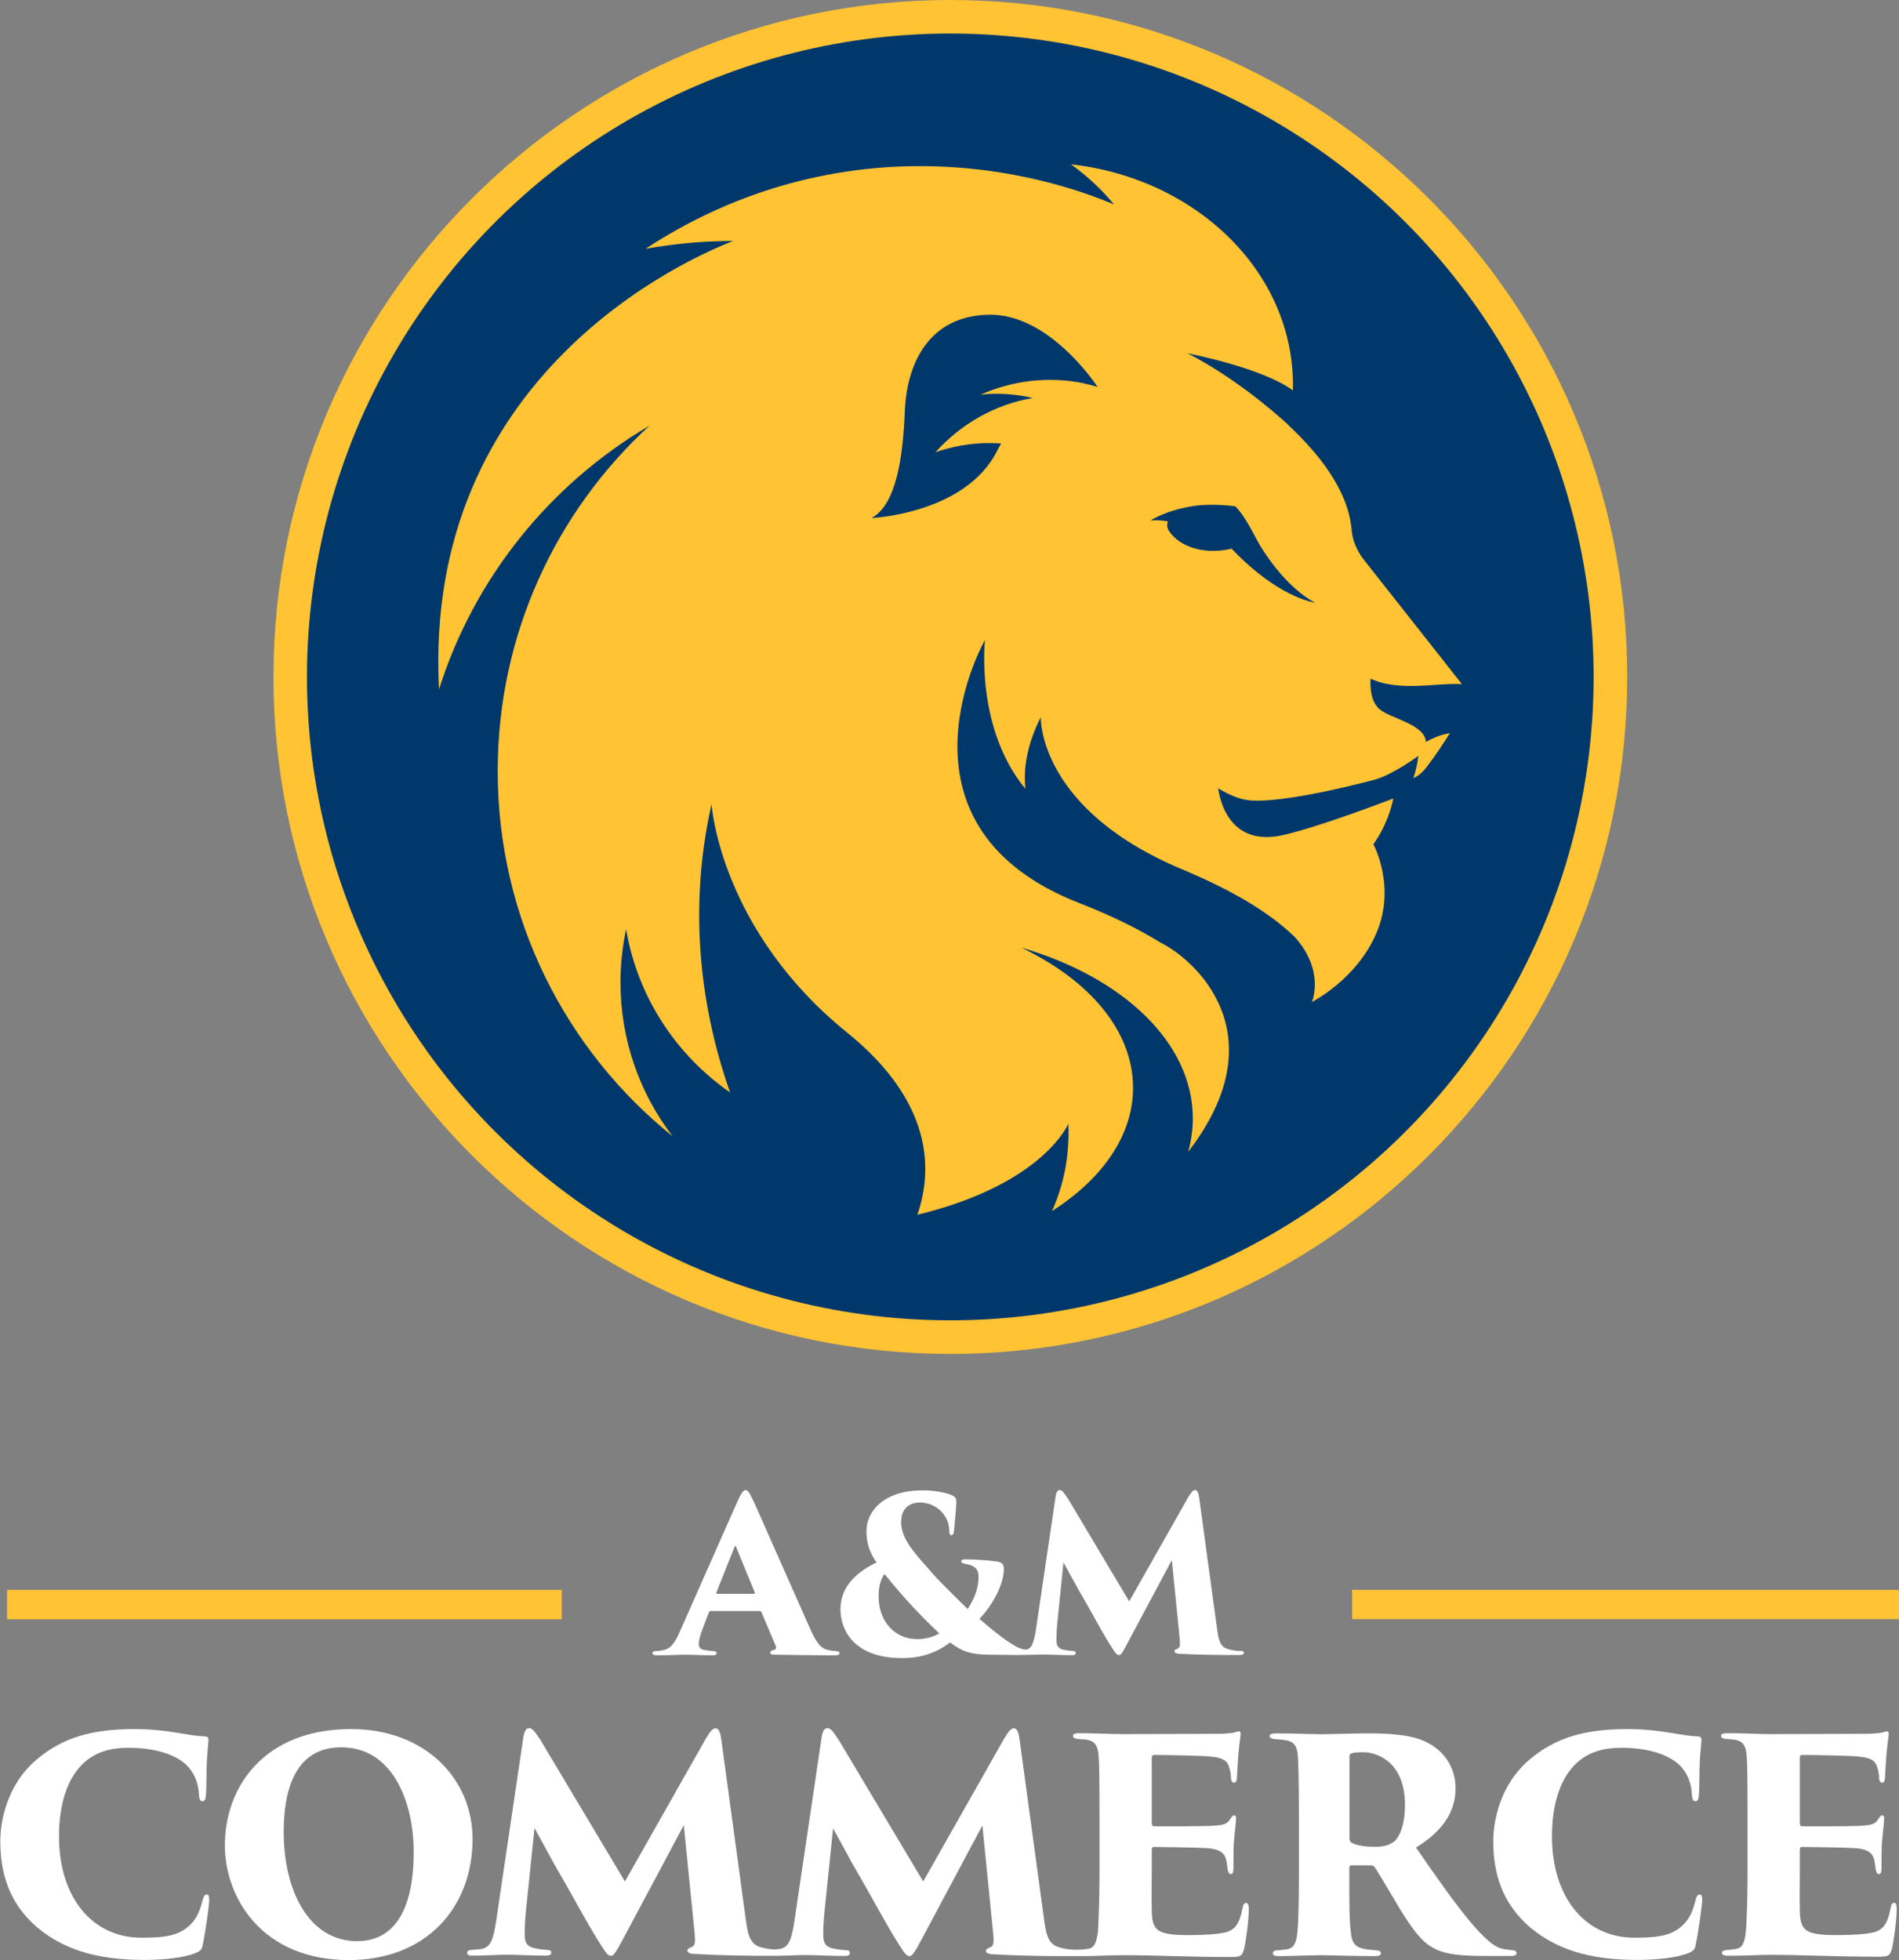
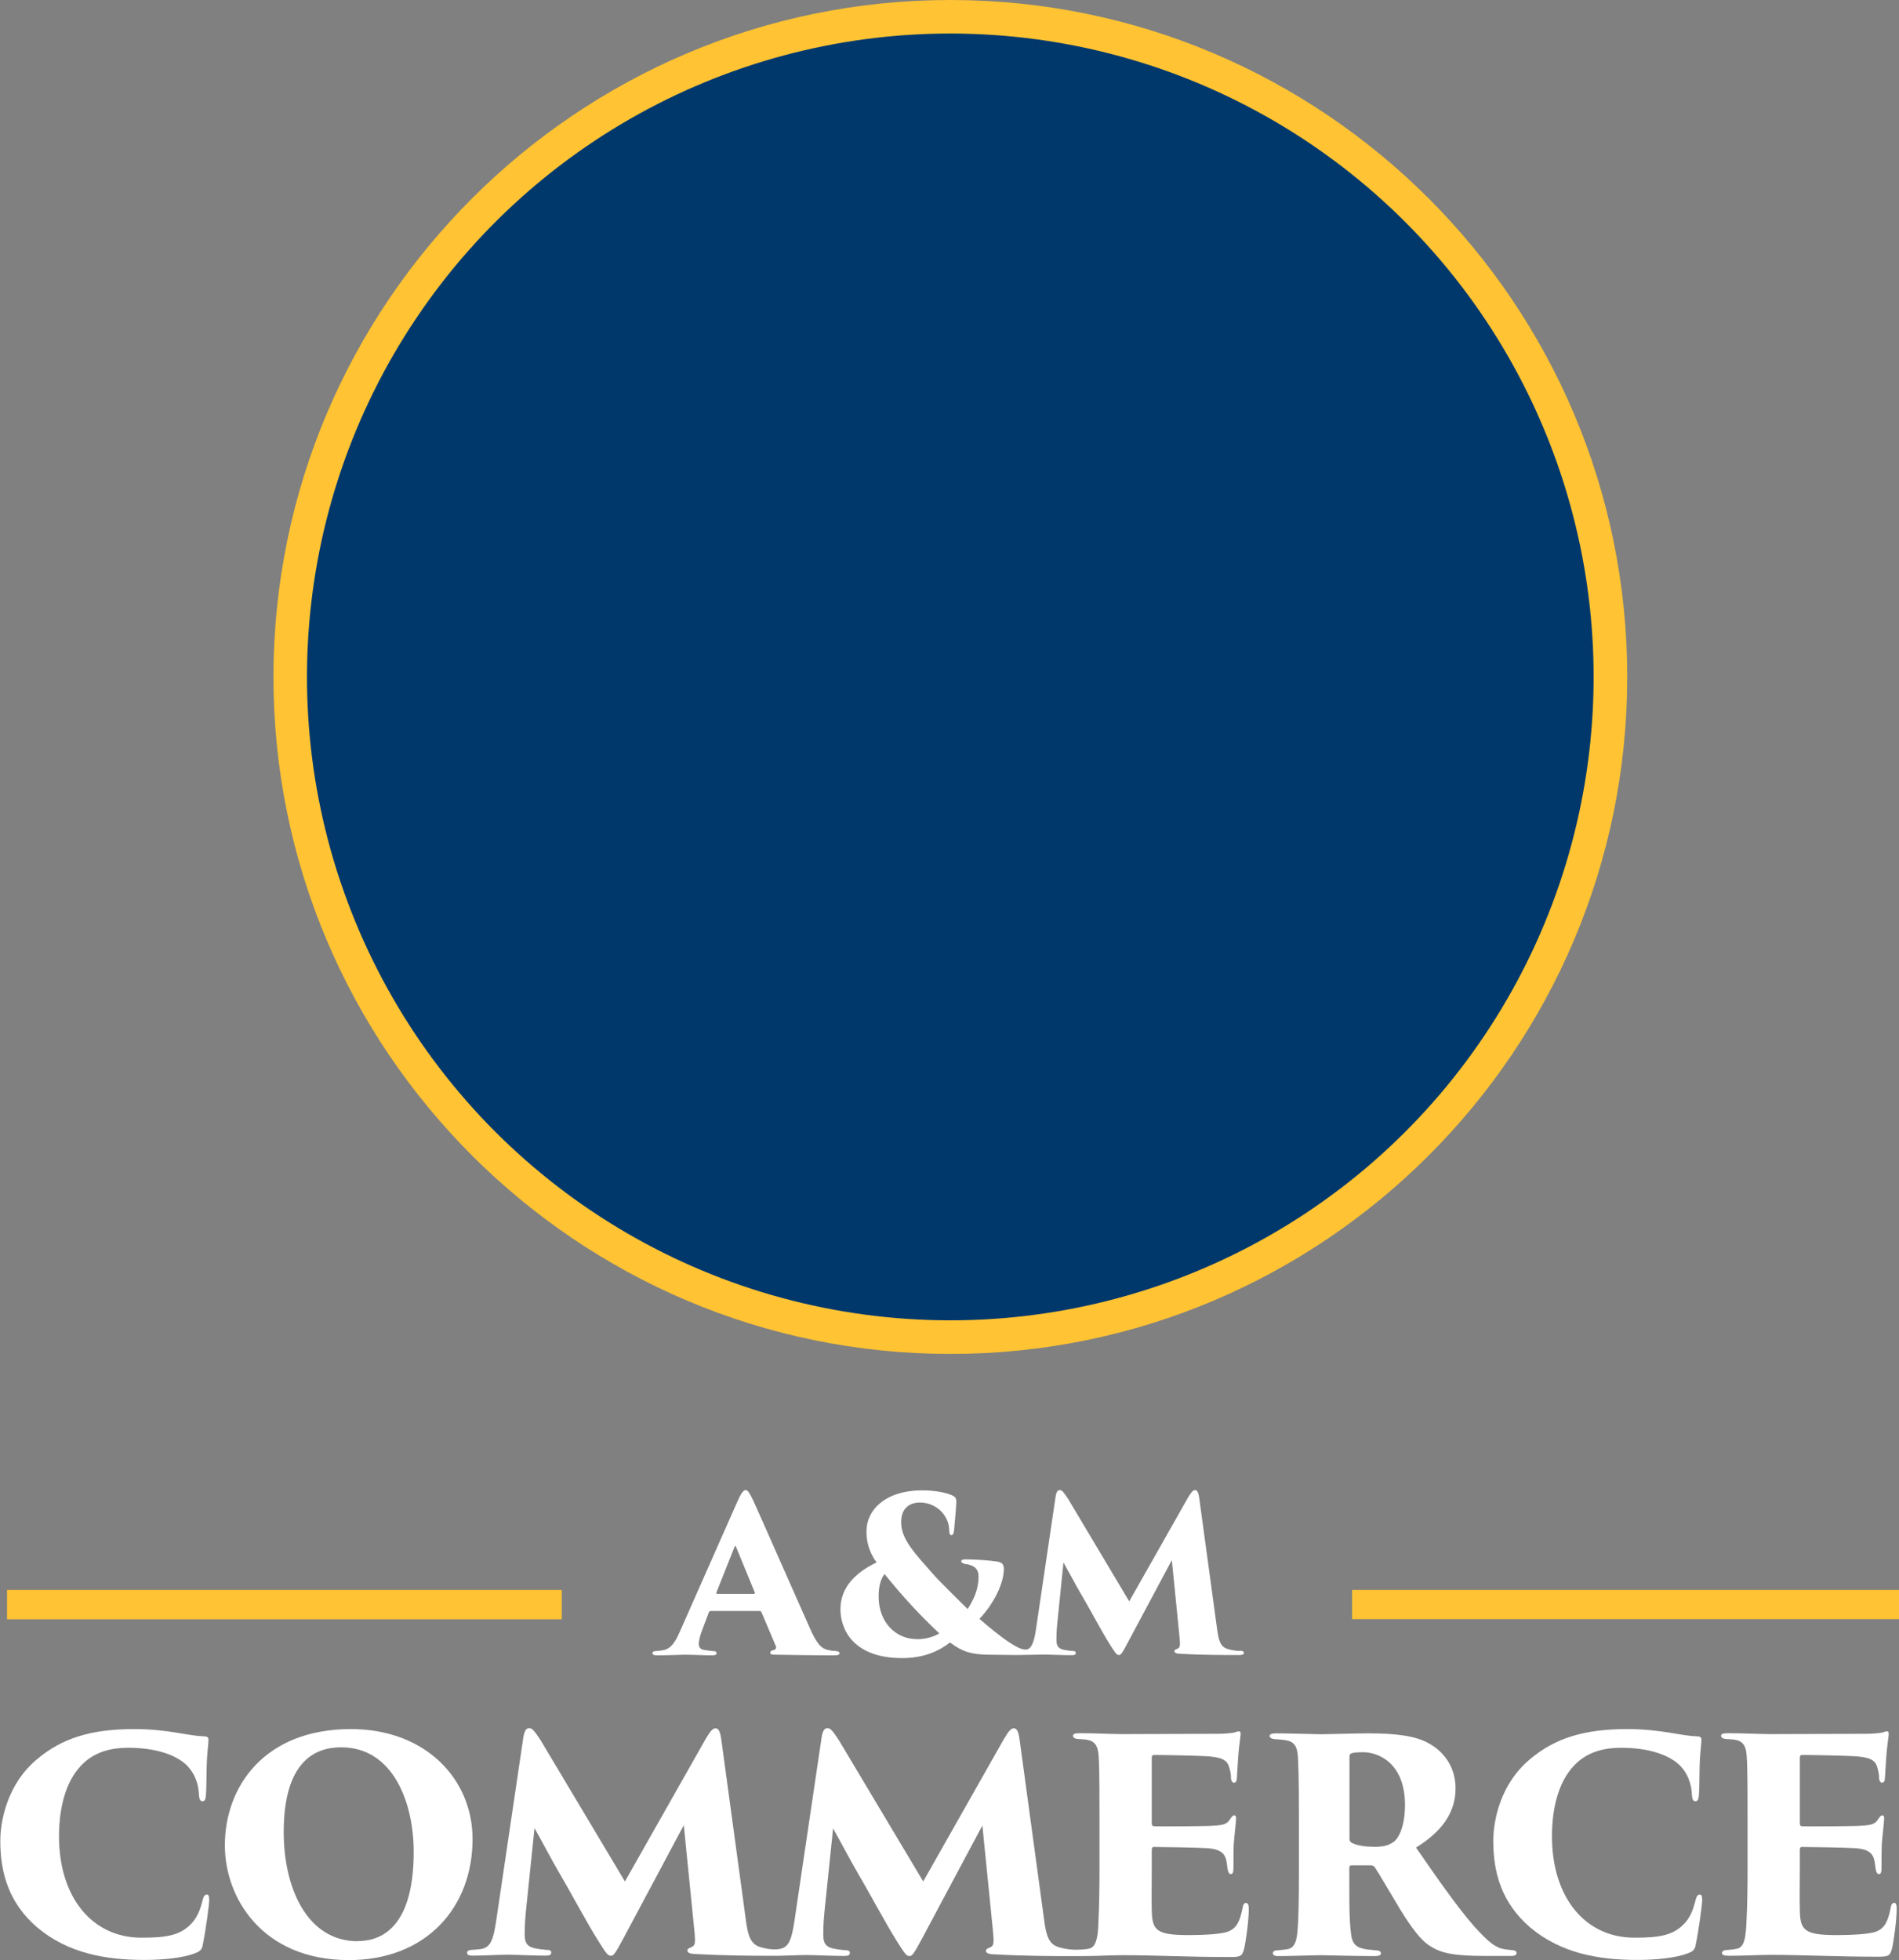
<svg xmlns="http://www.w3.org/2000/svg" data-name="Layer 2" viewBox="0 0 123.89 127.86">
  <rect x="0" y="0" width="123.89" height="127.86" fill="#808080" stroke="none" />
  <defs>
    <style>
      .cls-1 {
        fill: #00386c;
      }

      .cls-2 {
        fill: #ffc333;
      }

      .cls-3 {
        fill: #fff;
      }
    </style>
  </defs>
  <g data-name="Layer 1">
    <g>
      <g>
        <path class="cls-2" d="M62,0C37.65,0,17.84,19.81,17.84,44.16s19.81,44.16,44.16,44.16,44.16-19.81,44.16-44.16S86.35,0,62,0Z" />
        <circle class="cls-1" cx="62" cy="44.16" r="41.97" transform="translate(-13.11 31.79) rotate(-26.11)" />
-         <path class="cls-2" d="M95.37,44.62l-6.41-8.13s-.69-.82-.78-1.92c-.23-2.7-2.29-5.11-4.1-6.81,0,0,0-.01,0-.02-1.11-1.01-3.64-3.17-6.6-4.69,0,0,4.84,.92,6.87,2.42,0-.12,0-.25,0-.37,0-7.38-6.31-13.47-14.48-14.38,1.06,.76,2,1.64,2.8,2.61-3.6-1.5-7.66-2.37-11.76-2.48-6.9-.19-13.37,1.81-18.79,5.38,1.86-.33,3.76-.51,5.71-.51-2.88,1.11-20.26,8.69-19.19,29.25,2.3-7.29,7.26-13.4,13.73-17.2-6.09,5.59-9.9,13.61-9.9,22.53,0,9.63,4.45,18.22,11.41,23.82-2.13-2.78-3.4-6.26-3.4-10.04,0-1.19,.13-2.35,.37-3.46,.74,4.4,3.26,8.2,6.78,10.64-1.61-4.56-2.92-11.21-1.21-18.8,0,0,.53,8.17,8.85,14.9,5.6,4.53,5.59,8.95,4.58,11.88,8.23-1.99,9.85-5.94,9.85-5.94,.09,2.15-.32,4.04-1.07,5.7,3.27-2.08,5.29-4.92,5.29-8.04,0-3.72-2.85-7.02-7.28-9.14,6.59,1.91,11.18,6.18,11.18,11.14,0,.74-.11,1.47-.3,2.17,5.77-7.47,.71-12.37-1.8-13.64h0c-1.43-.88-3.17-1.75-5.28-2.57-12.52-4.87-6.69-16.3-6.18-17.17,0,0-.65,5.74,2.64,9.71-.15-1.35,.11-2.91,1-4.68,0,0-.22,6.15,9.64,10.1h-.01c2.53,1.09,5.09,2.45,6.94,4.24,1.99,2.21,1.12,4.24,1.12,4.24,0,0,2.92-1.46,4.21-4.5,1.3-3.04-.2-5.79-.2-5.79,.8-1.12,1.15-2.26,1.3-2.98-.22,.08-4.79,1.84-7.18,2.38-3.93,.89-4.22-3.06-4.25-3.06-.02,0,.97,.65,1.91,.78,2.28,.31,8.34-1.34,8.34-1.34,1.19-.34,2.81-1.54,2.81-1.54-.05,.49-.17,.98-.32,1.45,.26-.11,.56-.33,.87-.73,.56-.73,1.12-1.59,1.51-2.2-.77,.09-1.56,.57-1.56,.57-.08-1.16-2.28-1.52-3.02-2.13-.74-.61-.59-2-.59-2,1.85,.88,4.37,.25,5.96,.36m-24.64-19.62c-2.35-.49-4.69-.18-6.78,.74,.99-.15,2.4-.04,3.42,.21-2.48,.42-4.69,1.7-6.35,3.54,1.11-.39,2.3-.6,3.54-.6,.25,0,.49,.01,.74,.03-.08,.15-.17,.3-.25,.46-2.06,4.14-8.2,4.4-8.2,4.4,1.61-.86,2.05-3.95,2.17-6.97,.12-3.02,1.52-6.28,5.59-6.29,3.7,0,6.61,4.15,6.99,4.71-.28-.08-.57-.16-.86-.22m9.6,10.77c-1.74,.42-3.39-.1-4.09-1.16-.17-.28-.11-.51-.06-.62-.41-.07-.82-.1-1.15-.05,0,0,.91-.63,2.68-.93,1.34-.23,2.87,0,2.87,0,.27,.28,.67,.8,1.18,1.78,.12,.23,.25,.46,.38,.69h0c.97,1.63,2.36,3.17,3.67,3.83-2.4-.5-4.61-2.62-5.49-3.55" />
      </g>
      <g>
        <rect class="cls-2" x="88.7" y="104.2" width="34.69" height=".92" />
        <rect class="cls-2" x="88.21" y="103.71" width="35.68" height="1.91" />
      </g>
      <g>
-         <rect class="cls-2" x=".96" y="104.2" width="35.19" height=".92" />
        <rect class="cls-2" x=".46" y="103.71" width="36.19" height="1.92" />
      </g>
      <g>
        <path class="cls-3" d="M54.53,107.7c-.13-.01-.29-.01-.45-.06-.49-.07-.8-.41-1.27-1.49-.95-2.12-3.3-7.47-3.66-8.25-.24-.5-.36-.7-.5-.7-.15,0-.31,.21-.57,.81l-3.73,8.43c-.29,.67-.57,1.1-1.06,1.2-.14,.03-.28,.04-.45,.06-.17,0-.27,.03-.27,.14,0,.08,.08,.14,.28,.14,.7,0,1.62-.04,1.77-.04,.74,0,1.21,.04,1.84,.04,.18,0,.29-.03,.29-.14,0-.07-.04-.14-.25-.14-.11-.01-.33-.03-.49-.06-.29-.03-.42-.15-.42-.42,0-.17,.08-.53,.22-.89l.43-1.14c.03-.07,.06-.1,.13-.1h3.2s.1,.03,.11,.08l.94,2.22c.04,.13-.01,.22-.17,.25-.13,.03-.2,.08-.2,.17s.08,.13,.31,.13c.89,.01,2.49,.04,3.85,.04,.27,0,.36-.04,.36-.14,0-.08-.08-.14-.27-.14Zm-5.35-3.73h-2.39s-.07-.03-.06-.07l1.19-2.99c.03-.07,.06-.1,.1,0l1.23,2.99s.01,.07-.07,.07Z" />
        <path class="cls-3" d="M80.9,107.7c-.18-.01-.52-.04-.8-.13-.46-.14-.6-.49-.71-1.4l-1.15-8.43c-.04-.35-.13-.54-.27-.54s-.25,.14-.47,.5l-3.83,6.76-3.99-6.69c-.29-.43-.39-.57-.54-.57-.14,0-.24,.12-.29,.54l-1.27,8.59c-.13,.85-.31,1.23-.61,1.27-.32,.04-.75-.22-1.21-.52-.36-.24-1.2-.89-1.86-1.48,.98-1.03,1.61-2.39,1.59-3.28-.01-.33-.17-.41-.46-.46-.45-.07-1.42-.14-2.01-.14-.11,0-.31,0-.31,.13,0,.08,.08,.12,.25,.17,.14,.01,.36,.06,.52,.15,.21,.11,.36,.31,.36,.67,0,.85-.32,1.51-.71,2.12-.13-.13-1.86-1.82-2.23-2.25-1.24-1.41-2.11-2.3-2.11-3.42,0-1.03,.7-1.28,1.23-1.28,.64,0,1.16,.32,1.44,.64,.34,.39,.46,.78,.47,1.21,0,.2,.06,.28,.14,.28s.14-.07,.17-.28c.04-.43,.15-1.61,.15-1.91,0-.2-.06-.31-.28-.41-.4-.17-1.07-.32-1.94-.32-2.47,0-3.64,1.33-3.64,2.65,0,.54,.07,1.23,.66,2.05-1.23,.59-2.36,1.52-2.36,3.06,0,1.31,.85,3.18,4.02,3.18,1.48,0,2.44-.49,3.13-1.02,.81,.61,1.4,.8,2.65,.8,.12,0,1.07,.01,1.73,.02,.05,0,1.5-.03,1.74-.03,.42,0,1.19,.04,1.8,.04,.22,0,.28-.04,.28-.15,0-.08-.04-.13-.25-.13-.18-.01-.31-.03-.52-.07-.35-.07-.49-.24-.49-.64,0-.21,0-.52,.06-1.12l.4-3.94c.27,.47,.88,1.62,1.12,2.02,.53,.89,1.38,2.49,1.87,3.27,.39,.61,.47,.75,.63,.75,.11,0,.2-.08,.57-.8l2.88-5.39,.5,5c.06,.63,.04,.71-.18,.8-.1,.03-.15,.08-.15,.14,0,.07,.06,.15,.32,.17,1.59,.08,2.72,.08,3.88,.08,.22,0,.33-.03,.33-.14,0-.1-.08-.14-.27-.14Zm-21.11-.78c-1.31,0-2.47-1.05-2.47-2.79,0-.78,.21-1.24,.39-1.45,1.13,1.4,2.23,2.61,3.57,3.87-.36,.22-.88,.38-1.49,.38Z" />
      </g>
      <g>
        <path class="cls-3" d="M13.48,123.59c-.15,0-.21,.13-.31,.54-.15,.58-.37,1-.63,1.29-.75,.85-1.73,.98-3.31,.98-3.23,0-5.38-2.65-5.38-6.61,0-2.06,.52-3.84,1.69-4.86,.75-.65,1.69-.92,2.83-.92,1.86,0,3.21,.5,3.88,1.21,.63,.69,.71,1.46,.73,1.88,.02,.27,.08,.4,.23,.4,.17,0,.21-.17,.23-.46,.04-.48,.02-1.61,.06-2.25,.04-.65,.1-1.11,.1-1.27,0-.11,0-.23-.21-.25-.58-.02-1.04-.11-1.9-.25-.75-.12-1.63-.23-2.73-.23-2.79,0-4.71,.58-6.36,1.98-1.94,1.63-2.38,4.02-2.38,5.32,0,2.06,.54,4.04,2.42,5.65,2.02,1.69,4.48,2.11,6.98,2.11,1.23,0,2.54-.13,3.31-.44,.33-.11,.46-.27,.5-.56,.19-.92,.42-2.6,.42-2.92,0-.15-.02-.35-.15-.35Z" />
        <path class="cls-3" d="M22.9,112.79c-5.65,0-8.23,3.75-8.23,7.59,0,3.4,2.42,7.48,8.09,7.48,5.04,0,8.07-3.42,8.07-7.9,0-3.9-3.06-7.17-7.94-7.17Zm.44,13.84c-3.31,0-4.83-3.48-4.83-7.11,0-4.56,1.98-5.54,3.75-5.54,3.4,0,4.73,3.63,4.73,6.82,0,5.31-2.46,5.82-3.65,5.82Z" />
        <path class="cls-3" d="M81.29,124.13c-.12,0-.19,.11-.23,.35-.17,.88-.4,1.31-.94,1.52-.54,.21-2.06,.23-2.56,.23-2.13,0-2.4-.31-2.42-1.65-.02-.73,0-1.86,0-2.52v-1.33c0-.15,.02-.25,.12-.25,.6,0,2.94,.04,3.48,.08,.94,.06,1.21,.38,1.29,.94,.02,.15,.04,.29,.06,.44,.04,.17,.08,.31,.21,.31,.12,0,.17-.12,.17-.37,0-.21,0-1.15,.02-1.6,.06-.75,.15-1.44,.15-1.63,0-.12,0-.23-.12-.23-.1,0-.15,.08-.27,.25-.21,.35-.46,.4-1.4,.44-.69,.02-3.02,.04-3.56,.02-.13,0-.15-.1-.15-.23v-4.23c0-.13,.04-.19,.15-.19,.58,0,3.02,.04,3.65,.1,.92,.08,1.17,.33,1.27,.77,.08,.27,.1,.46,.1,.67,.02,.17,.1,.27,.19,.27,.12,0,.19-.12,.19-.27,.06-1,.1-1.67,.15-2.06,.06-.56,.1-.75,.1-.85s-.02-.17-.12-.17c-.08,0-.17,.04-.31,.08-.19,.04-.65,.08-1.04,.08-.31,0-5.79,.02-6.19,.02-.85,0-1.77-.06-2.86-.06-.31,0-.42,.06-.42,.17s.1,.19,.35,.21c.19,.02,.46,.02,.63,.06,.48,.11,.65,.44,.69,1,.04,.62,.06,1,.06,4.13v3.38c0,1.19-.02,2.33-.06,3.09-.02,.49-.01,.99-.15,1.47-.04,.14-.1,.29-.21,.4-.15,.16-.39,.17-.6,.19-.55,.06-1.1,.02-1.63-.14-.63-.19-.83-.67-.98-1.92l-1.58-11.61c-.06-.48-.17-.75-.37-.75s-.35,.19-.65,.69l-5.27,9.3-5.5-9.21c-.4-.6-.54-.79-.75-.79-.19,0-.33,.17-.4,.75l-1.75,11.82c-.19,1.27-.38,1.71-.94,1.83-.43,.08-.86,0-1.27-.11-.63-.19-.83-.67-.98-1.92l-1.58-11.61c-.06-.48-.17-.75-.37-.75s-.35,.19-.65,.69l-5.27,9.3-5.5-9.21c-.4-.6-.54-.79-.75-.79-.19,0-.33,.17-.4,.75l-1.75,11.82c-.19,1.27-.38,1.71-.94,1.83-.21,.04-.42,.04-.58,.06-.27,0-.38,.08-.38,.19,0,.19,.23,.19,.42,.19,.71,0,1.61-.06,2.21-.06s1.63,.06,2.48,.06c.31,0,.38-.06,.38-.21,0-.11-.06-.17-.35-.17-.25-.02-.42-.04-.71-.1-.48-.1-.67-.33-.67-.88,0-.29,0-.71,.08-1.54l.56-5.42c.37,.65,1.21,2.23,1.54,2.79,.73,1.23,1.9,3.42,2.58,4.5,.54,.85,.65,1.04,.87,1.04,.15,0,.27-.12,.79-1.1l3.96-7.42,.69,6.88c.08,.87,.06,.98-.25,1.1-.13,.04-.21,.12-.21,.19,0,.1,.08,.21,.44,.23,2.07,.11,3.57,.12,5.09,.12,.09,0,.38,0,.43,0,.62-.01,1.3-.05,1.78-.05,.58,0,1.63,.06,2.48,.06,.31,0,.38-.06,.38-.21,0-.11-.06-.17-.35-.17-.25-.02-.42-.04-.71-.1-.48-.1-.67-.33-.67-.88,0-.29,0-.71,.08-1.54l.56-5.42c.37,.65,1.21,2.23,1.54,2.79,.73,1.23,1.9,3.42,2.58,4.5,.54,.85,.65,1.04,.87,1.04,.15,0,.27-.12,.79-1.1l3.96-7.42,.69,6.88c.08,.87,.06,.98-.25,1.1-.13,.04-.21,.12-.21,.19,0,.1,.08,.21,.44,.23,2.19,.12,3.75,.12,5.34,.12h.43c1.06,0,1.86-.06,2.77-.06,2.02,0,4.23,.12,6.88,.12,.71,0,.85-.02,.98-.52,.1-.37,.31-1.83,.31-2.58,0-.23-.02-.42-.17-.42Z" />
        <path class="cls-3" d="M123.57,124.13c-.12,0-.19,.11-.23,.35-.17,.88-.4,1.31-.94,1.52-.54,.21-2.06,.23-2.56,.23-2.13,0-2.4-.31-2.42-1.65-.02-.73,0-1.86,0-2.52v-1.33c0-.15,.02-.25,.12-.25,.6,0,2.94,.04,3.48,.08,.94,.06,1.21,.38,1.29,.94,.02,.15,.04,.29,.06,.44,.04,.17,.08,.31,.21,.31,.12,0,.17-.12,.17-.37,0-.21,0-1.15,.02-1.6,.06-.75,.15-1.44,.15-1.63,0-.12,0-.23-.12-.23-.1,0-.15,.08-.27,.25-.21,.35-.46,.4-1.4,.44-.69,.02-3.02,.04-3.56,.02-.13,0-.15-.1-.15-.23v-4.23c0-.13,.04-.19,.15-.19,.58,0,3.02,.04,3.65,.1,.92,.08,1.17,.33,1.27,.77,.08,.27,.1,.46,.1,.67,.02,.17,.1,.27,.19,.27,.12,0,.19-.12,.19-.27,.06-1,.1-1.67,.15-2.06,.06-.56,.1-.75,.1-.85s-.02-.17-.12-.17c-.08,0-.17,.04-.31,.08-.19,.04-.65,.08-1.04,.08-.31,0-5.79,.02-6.19,.02-.85,0-1.77-.06-2.86-.06-.31,0-.42,.06-.42,.17s.1,.19,.35,.21c.19,.02,.46,.02,.63,.06,.48,.11,.65,.44,.69,1,.04,.62,.06,1,.06,4.13v3.38c0,1.19-.02,2.33-.06,3.09-.04,1.21-.12,1.94-.65,2.02-.15,.04-.35,.06-.58,.08-.29,0-.38,.1-.38,.19,0,.13,.12,.19,.46,.19,1.06,0,1.86-.06,2.77-.06,2.02,0,4.23,.12,6.88,.12,.71,0,.85-.02,.98-.52,.1-.37,.31-1.83,.31-2.58,0-.23-.02-.42-.17-.42Z" />
        <path class="cls-3" d="M98.63,127.21c-.15-.02-.27-.02-.48-.06-.54-.08-1-.4-2.02-1.54-1.17-1.35-2.58-3.4-3.75-5.09,1.65-1.02,2.58-2.25,2.58-3.86,0-1.46-.83-2.44-1.75-2.94-.85-.48-2.11-.65-3.92-.65-.88,0-2.73,.06-3.1,.06-.27,0-2.11-.06-2.94-.06-.29,0-.42,.06-.42,.17s.12,.19,.35,.21c.17,.02,.48,.02,.77,.08,.46,.1,.69,.35,.73,1.13,.02,.62,.06,1,.06,3.98v3.38c0,1.86-.02,3.21-.1,4.02-.06,.65-.21,1-.6,1.1-.21,.04-.46,.06-.65,.08-.21,0-.35,.06-.35,.19s.1,.19,.38,.19c.65,0,2.52-.06,2.75-.06,.13,0,2.23,.06,3.52,.06,.27,0,.4-.06,.4-.17s-.04-.19-.35-.21c-.38-.04-.6-.04-.86-.12-.58-.13-.71-.56-.75-1.06-.1-.81-.1-1.71-.1-3.23v-.98c0-.12,.06-.15,.15-.15h1.27c.1,0,.19,.06,.23,.11,.35,.52,.79,1.31,1.67,2.77,.75,1.21,1.36,2.04,1.98,2.4,.67,.44,1.52,.63,3.5,.63h1.73c.19,0,.38-.02,.38-.19,0-.12-.12-.19-.33-.19Zm-7.73-7.05c-.31,.23-.69,.31-1.21,.31s-1.11-.06-1.48-.25c-.12-.06-.17-.13-.17-.29v-5.34c0-.15,.04-.17,.12-.21,.13-.06,.46-.08,.77-.08,1,0,2.73,.71,2.73,3.44,0,1.29-.35,2.12-.75,2.42Z" />
-         <path class="cls-3" d="M110.88,123.59c-.15,0-.21,.13-.31,.54-.15,.58-.37,1-.63,1.29-.75,.85-1.73,.98-3.31,.98-3.23,0-5.38-2.65-5.38-6.61,0-2.06,.52-3.84,1.69-4.86,.75-.65,1.69-.92,2.83-.92,1.86,0,3.21,.5,3.88,1.21,.63,.69,.71,1.46,.73,1.88,.02,.27,.08,.4,.23,.4,.17,0,.21-.17,.23-.46,.04-.48,.02-1.61,.06-2.25,.04-.65,.1-1.11,.1-1.27,0-.11,0-.23-.21-.25-.58-.02-1.04-.11-1.9-.25-.75-.12-1.63-.23-2.73-.23-2.79,0-4.71,.58-6.36,1.98-1.94,1.63-2.38,4.02-2.38,5.32,0,2.06,.54,4.04,2.42,5.65,2.02,1.69,4.48,2.11,6.98,2.11,1.23,0,2.54-.13,3.31-.44,.33-.11,.46-.27,.5-.56,.19-.92,.42-2.6,.42-2.92,0-.15-.02-.35-.15-.35Z" />
+         <path class="cls-3" d="M110.88,123.59c-.15,0-.21,.13-.31,.54-.15,.58-.37,1-.63,1.29-.75,.85-1.73,.98-3.31,.98-3.23,0-5.38-2.65-5.38-6.61,0-2.06,.52-3.84,1.69-4.86,.75-.65,1.69-.92,2.83-.92,1.86,0,3.21,.5,3.88,1.21,.63,.69,.71,1.46,.73,1.88,.02,.27,.08,.4,.23,.4,.17,0,.21-.17,.23-.46,.04-.48,.02-1.61,.06-2.25,.04-.65,.1-1.11,.1-1.27,0-.11,0-.23-.21-.25-.58-.02-1.04-.11-1.9-.25-.75-.12-1.63-.23-2.73-.23-2.79,0-4.71,.58-6.36,1.98-1.94,1.63-2.38,4.02-2.38,5.32,0,2.06,.54,4.04,2.42,5.65,2.02,1.69,4.48,2.11,6.98,2.11,1.23,0,2.54-.13,3.31-.44,.33-.11,.46-.27,.5-.56,.19-.92,.42-2.6,.42-2.92,0-.15-.02-.35-.15-.35" />
      </g>
    </g>
  </g>
</svg>